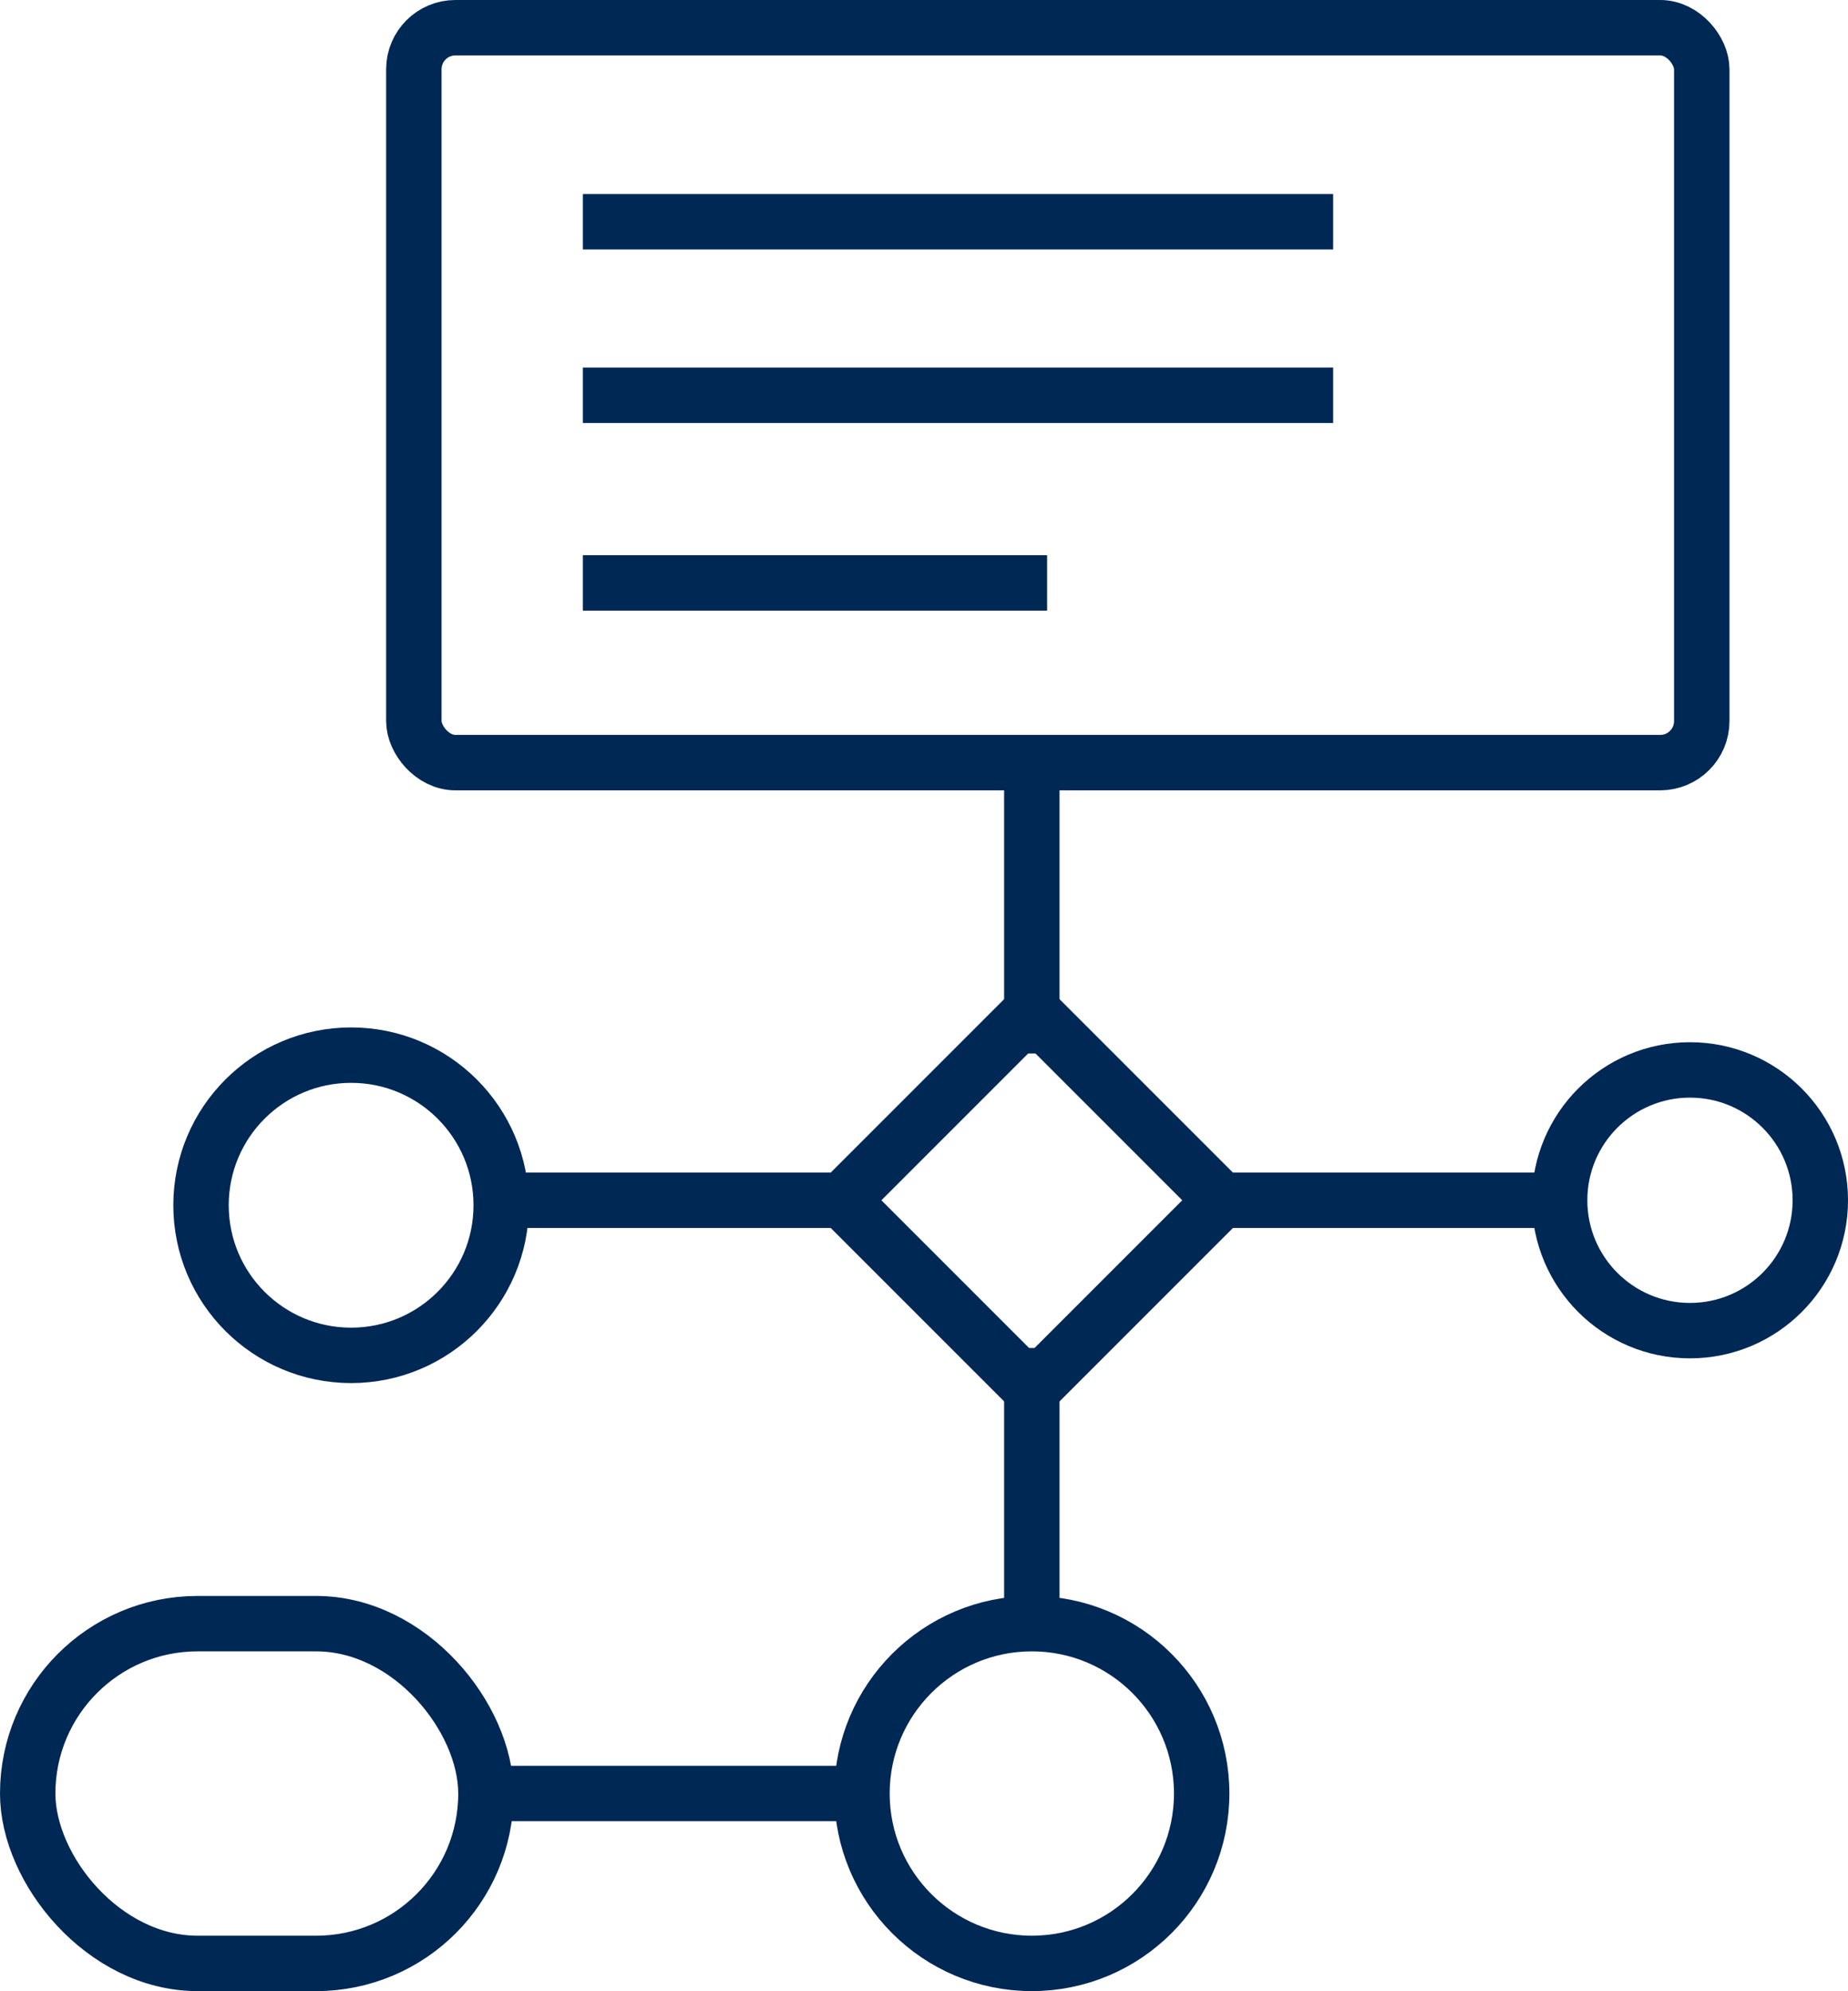
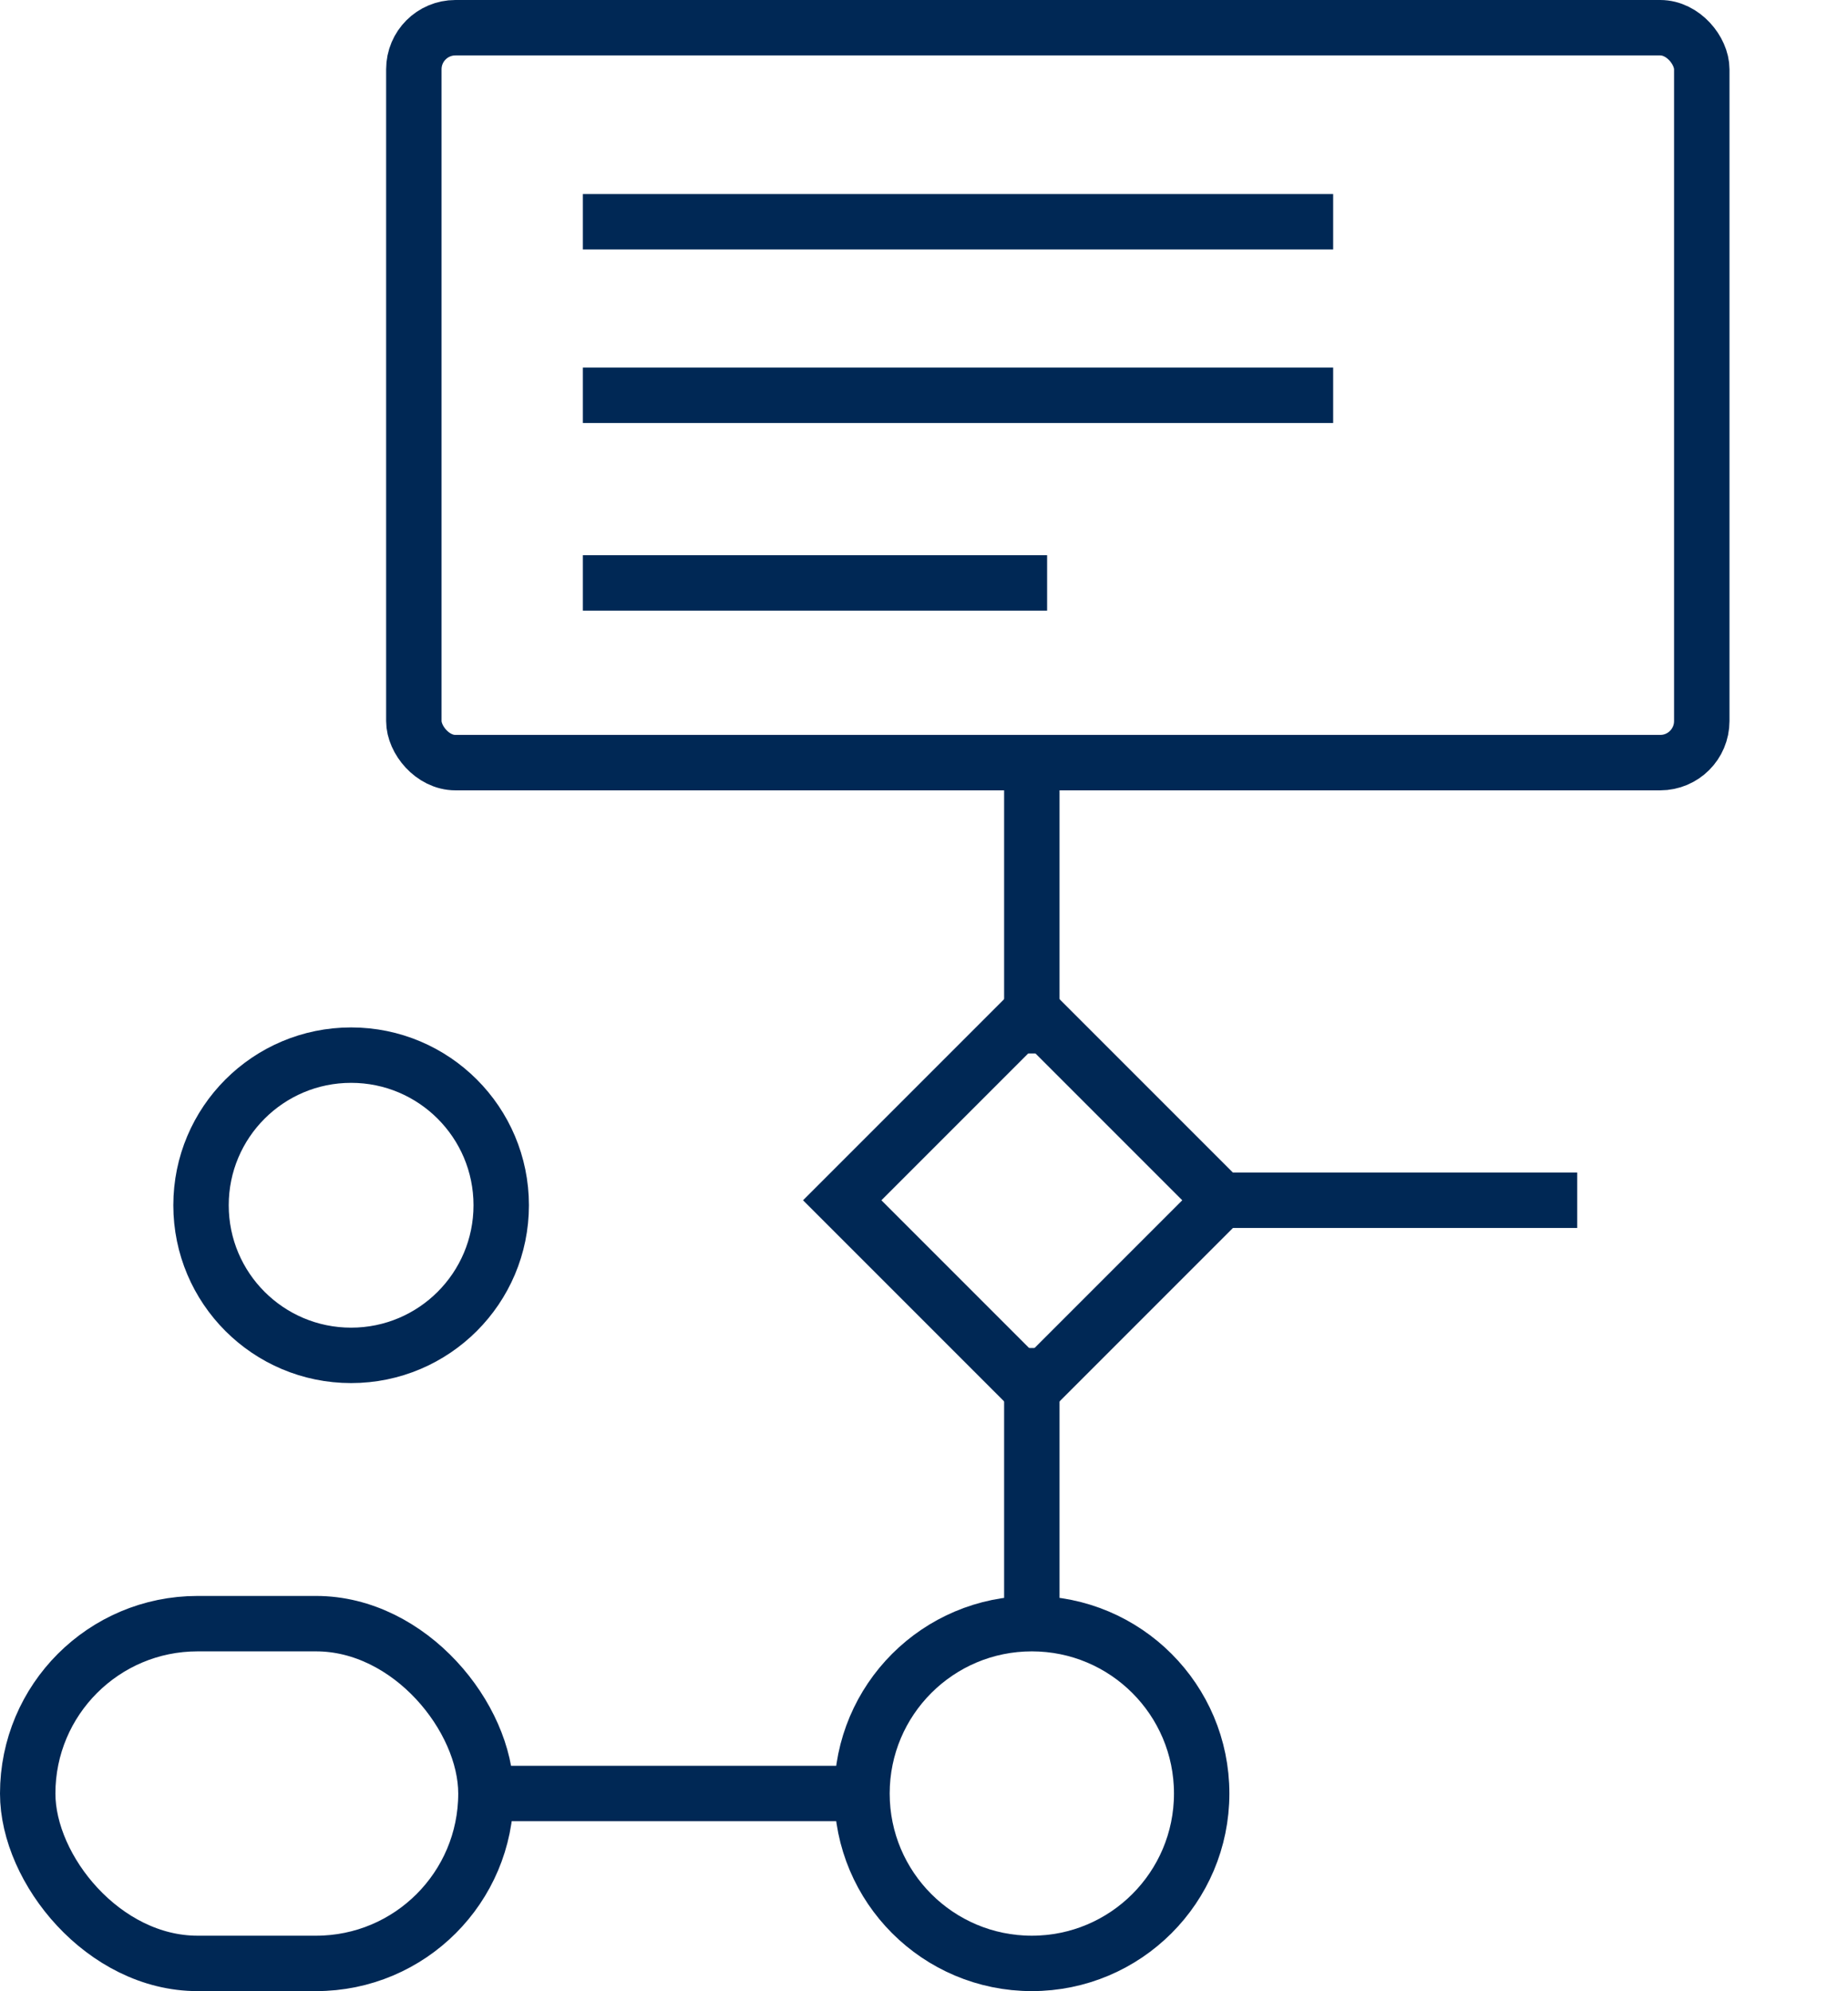
<svg xmlns="http://www.w3.org/2000/svg" width="133.406" height="143.712" viewBox="0 0 133.406 143.712">
  <g id="组_31" data-name="组 31" transform="translate(1.904 0.04)">
    <g id="矩形_33" data-name="矩形 33" transform="translate(25.971 -0.04)" fill="none" stroke="#002855" stroke-width="4">
      <rect width="96.975" height="57.044" rx="5" stroke="none" />
      <rect x="2" y="2" width="92.975" height="53.044" rx="3" fill="none" />
    </g>
    <g id="矩形_35" data-name="矩形 35" transform="translate(-1.904 115.151)" fill="none" stroke="#002855" stroke-width="4">
      <rect width="37.079" height="28.522" rx="14.261" stroke="none" />
      <rect x="2" y="2" width="33.079" height="24.522" rx="12.261" fill="none" />
    </g>
    <line id="直线_19" data-name="直线 19" x2="54.164" transform="translate(40.172 15.966)" fill="none" stroke="#002855" stroke-width="4" />
    <line id="直线_20" data-name="直线 20" x2="54.164" transform="translate(40.172 28.492)" fill="none" stroke="#002855" stroke-width="4" />
    <line id="直线_21" data-name="直线 21" x2="33.514" transform="translate(40.172 42.033)" fill="none" stroke="#002855" stroke-width="4" />
    <path id="路径_16" data-name="路径 16" d="M3951.5-1332v21.571" transform="translate(-3878.917 1386.424)" fill="none" stroke="#002855" stroke-width="4" />
    <path id="路径_20" data-name="路径 20" d="M3951.5-1332v21.5" transform="translate(-3878.917 1429.256)" fill="none" stroke="#002855" stroke-width="4" />
-     <path id="路径_17" data-name="路径 17" d="M0,0V27.962" transform="translate(60.498 86.593) rotate(90)" fill="none" stroke="#002855" stroke-width="4" />
    <path id="路径_19" data-name="路径 19" d="M0,0V27.962" transform="translate(60.498 129.411) rotate(90)" fill="none" stroke="#002855" stroke-width="4" />
    <path id="路径_18" data-name="路径 18" d="M0,0V27.962" transform="translate(111.954 86.593) rotate(90)" fill="none" stroke="#002855" stroke-width="4" />
    <g id="矩形_34" data-name="矩形 34" transform="translate(89.1 86.593) rotate(135)" fill="none" stroke="#002855" stroke-width="4">
-       <rect width="23.358" height="23.358" stroke="none" />
      <rect x="2" y="2" width="19.358" height="19.358" fill="none" />
    </g>
    <g id="椭圆_4" data-name="椭圆 4" transform="translate(10.608 74.117)" fill="none" stroke="#002855" stroke-width="4">
      <circle cx="12.835" cy="12.835" r="12.835" stroke="none" />
      <circle cx="12.835" cy="12.835" r="10.835" fill="none" />
    </g>
    <g id="椭圆_5" data-name="椭圆 5" transform="translate(108.685 75.184)" fill="none" stroke="#002855" stroke-width="4">
      <circle cx="11.409" cy="11.409" r="11.409" stroke="none" />
-       <circle cx="11.409" cy="11.409" r="9.409" fill="none" />
    </g>
    <g id="椭圆_6" data-name="椭圆 6" transform="translate(58.322 115.151)" fill="none" stroke="#002855" stroke-width="4">
      <circle cx="14.261" cy="14.261" r="14.261" stroke="none" />
      <circle cx="14.261" cy="14.261" r="12.261" fill="none" />
    </g>
  </g>
</svg>